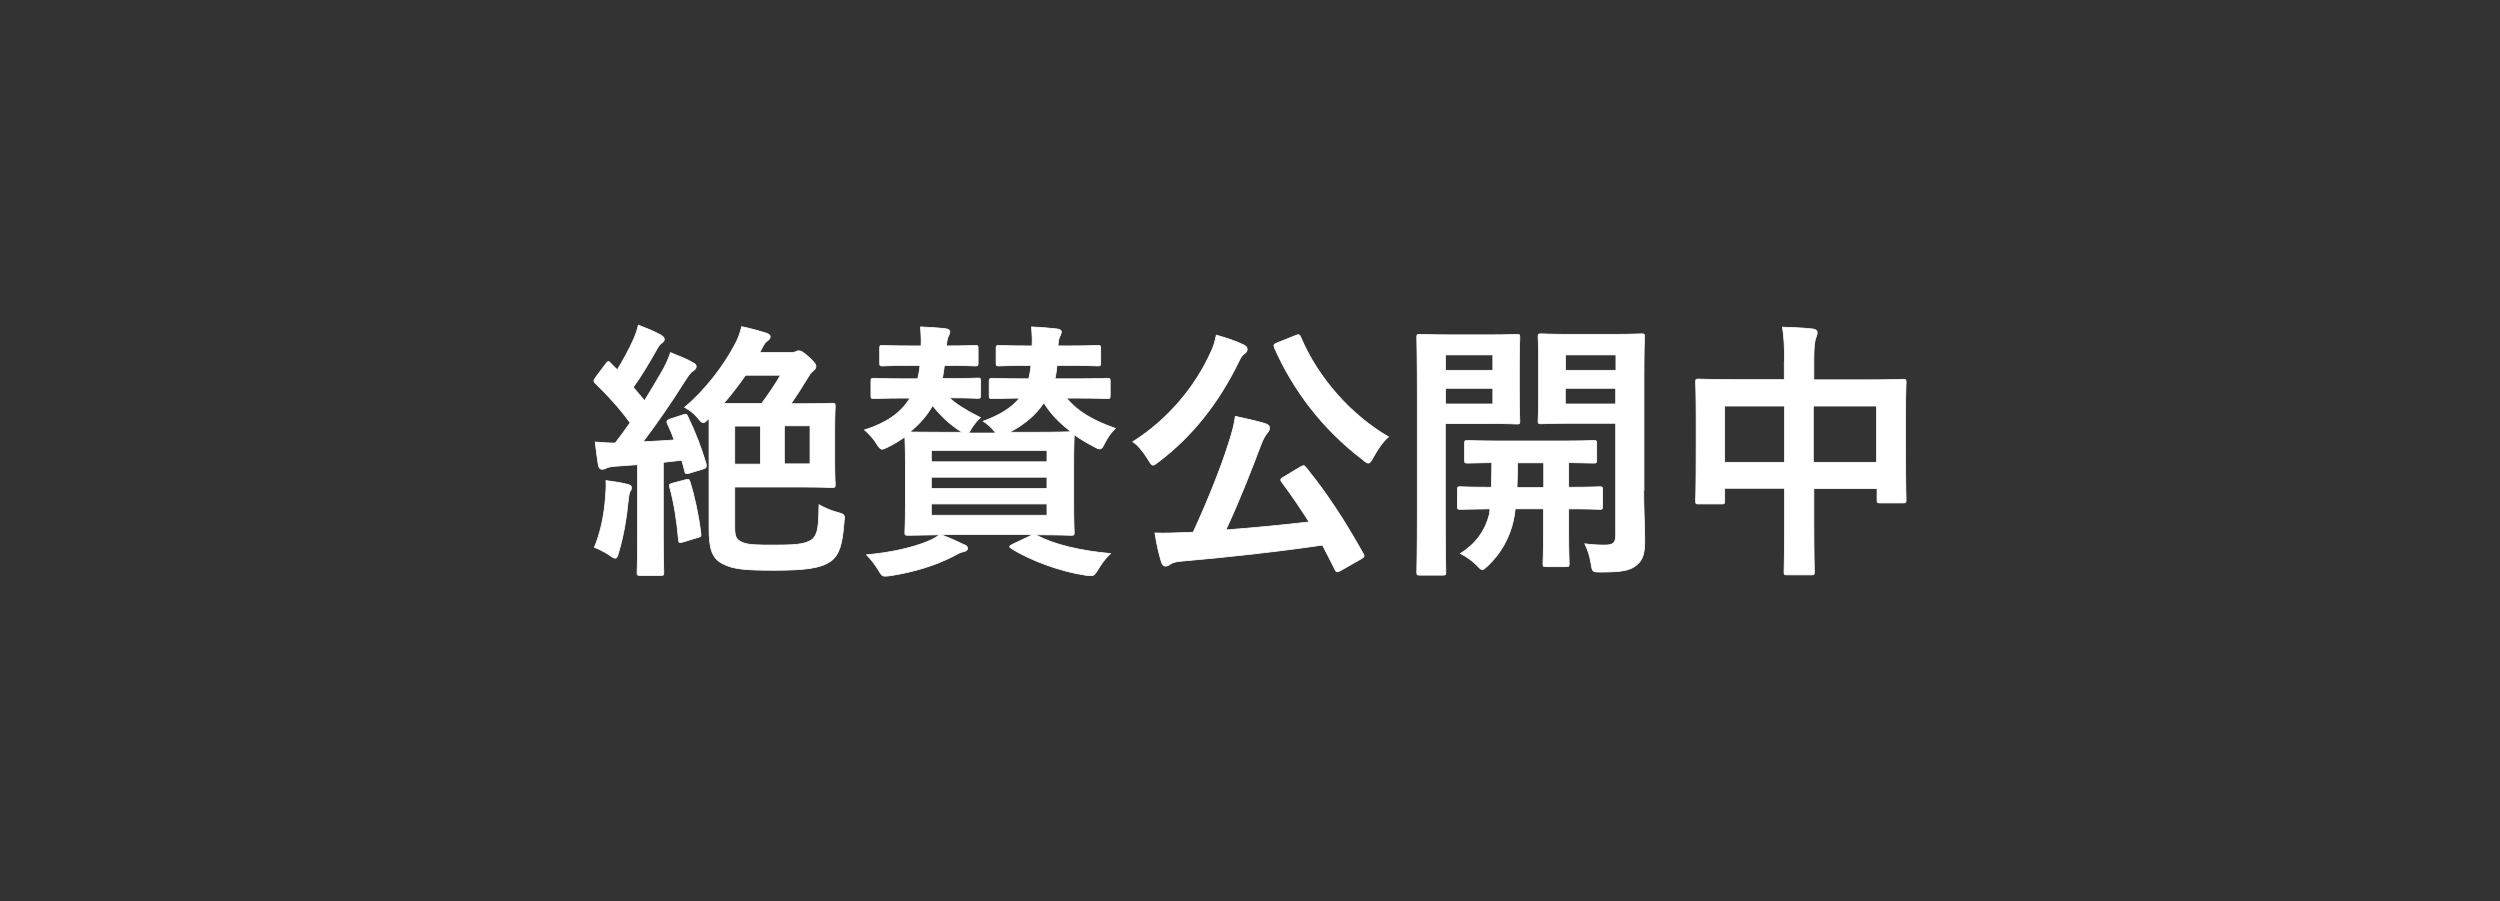
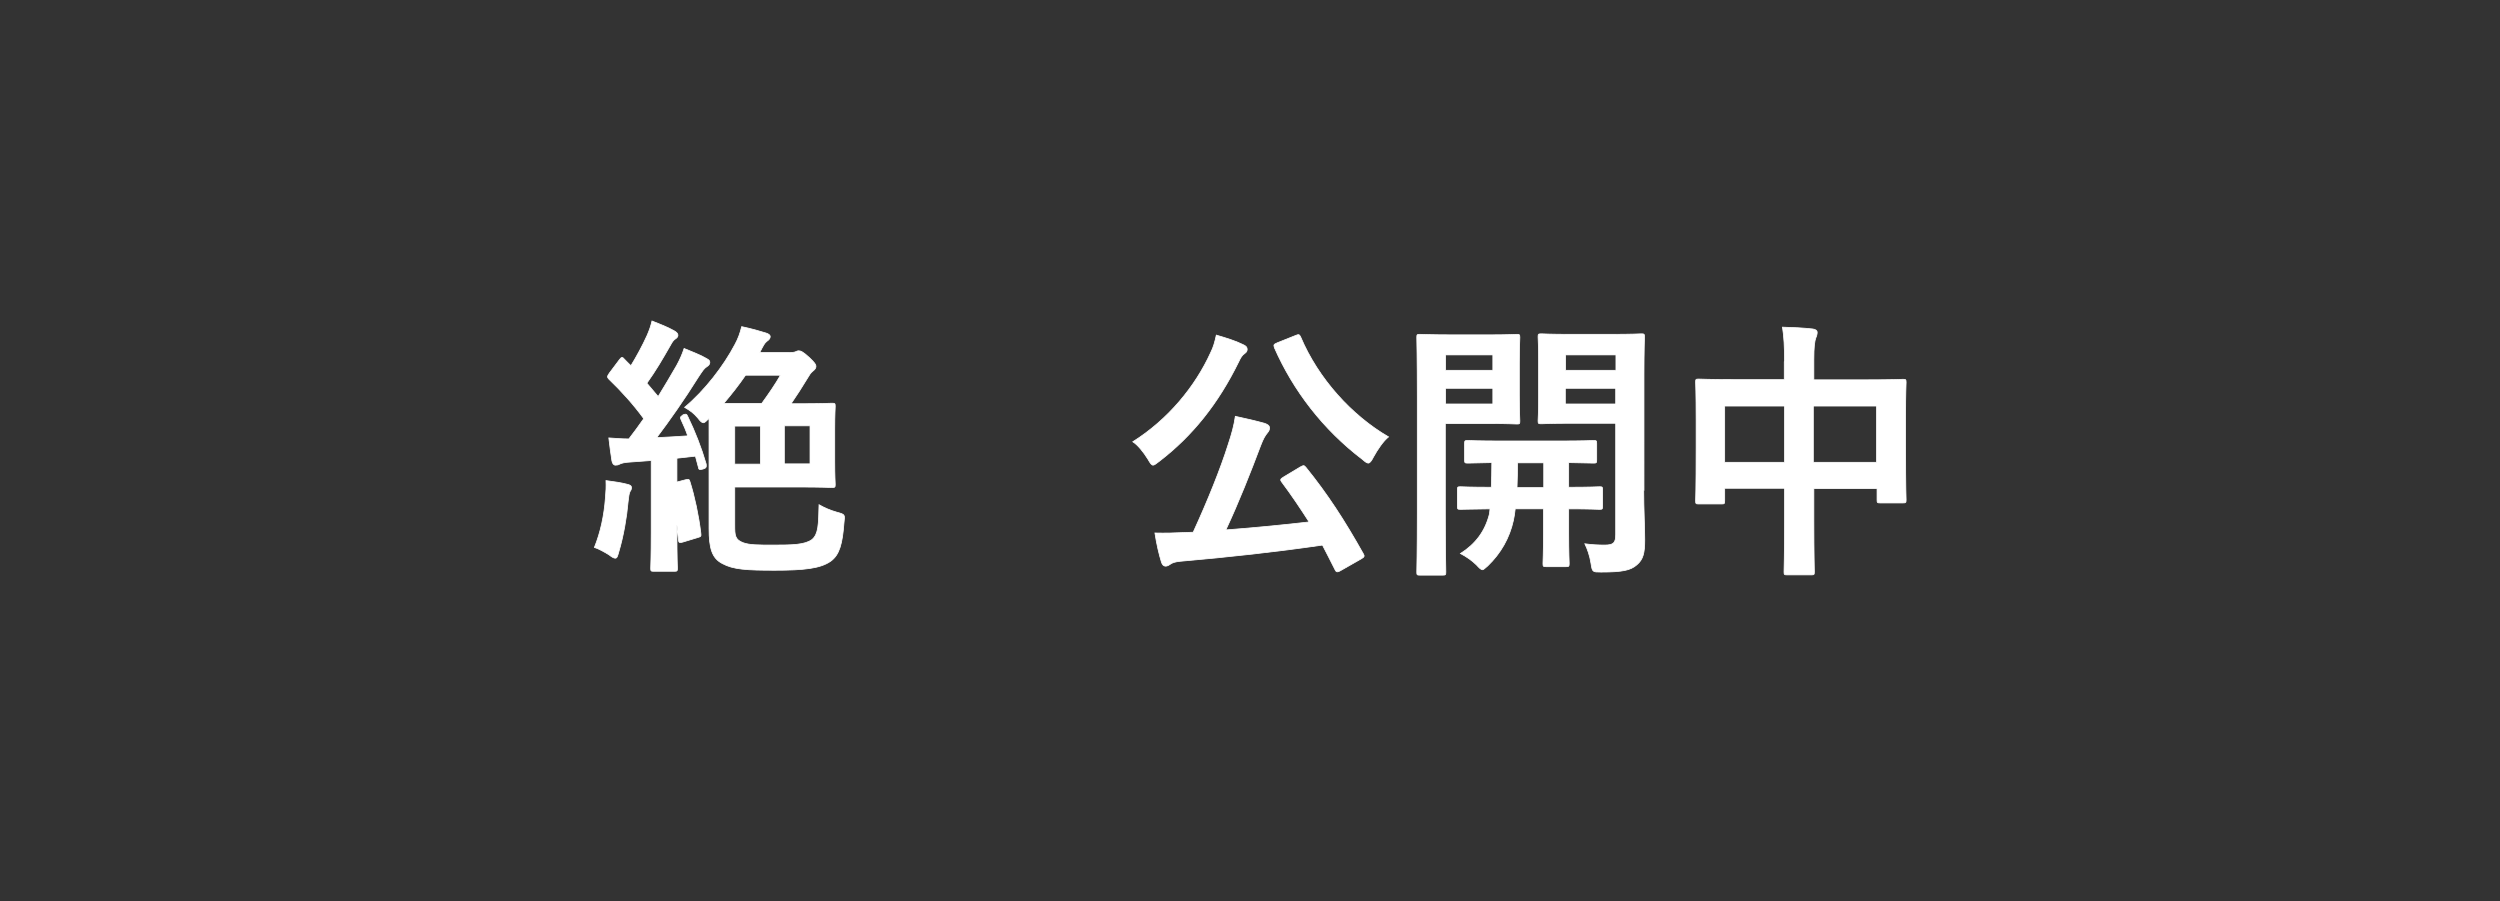
<svg xmlns="http://www.w3.org/2000/svg" version="1.1" id="レイヤー_1" x="0px" y="0px" viewBox="0 0 972.8 350.7" style="enable-background:new 0 0 972.8 350.7;" xml:space="preserve">
  <rect x="0" y="0" width="972.8" height="350.7" fill="#333333" stroke="none" />
  <style type="text/css">
	.st0{fill:#FFFFFF;stroke:#FFFFFF;stroke-width:0.3;stroke-miterlimit:10;}
</style>
  <g>
    <g>
-       <path class="st0" d="M235.6,193.5c0.2-2.3,0.3-4,0.2-6.5c3.2,0.4,6.2,0.9,8.1,1.4c1.4,0.3,1.8,0.7,1.8,1.2c0,0.6,0,0.9-0.5,1.6    c-0.4,0.6-0.6,2.3-0.8,4.1c-0.5,5.9-1.8,13.4-3.6,19.4c-0.5,1.8-0.7,2.5-1.4,2.5c-0.5,0-1.3-0.4-2.4-1.3c-1.4-0.9-4.3-2.5-5.7-2.9    C233.6,207.3,235.1,200.7,235.6,193.5z M265.8,161.4c1.1-0.4,1.4-0.3,1.8,0.6c2.9,6,5.3,12.1,7.2,18.6c0.1,1.1,0.1,1.5-1.2,1.9    l-5.3,1.6c-1.5,0.4-1.7,0.3-1.9-0.9c-0.4-1.4-0.7-2.7-1.1-4.1l-7.2,0.8v29c0,9.7,0.2,13.3,0.2,13.8c0,1.1-0.1,1.2-1.2,1.2h-8    c-1.1,0-1.2-0.1-1.2-1.2c0-0.6,0.2-4.1,0.2-13.8v-28.1l-8.3,0.6c-1.8,0.1-3.3,0.4-4,0.8c-0.5,0.3-0.9,0.4-1.6,0.4    c-0.7,0-1.2-0.6-1.4-1.7c-0.4-2.4-0.8-5.6-1.2-8.9c2.8,0.2,5.2,0.4,7.8,0.4c2-2.6,4-5.3,5.8-7.9c-4-5.5-8.6-10.6-13.6-15.4    c-0.4-0.4-0.5-0.7-0.5-0.9c0-0.4,0.3-0.7,0.7-1.4l3.9-5.2c0.8-1.1,1.2-1.2,1.9-0.3c0.8,0.9,1.8,1.8,2.6,2.6    c2.2-3.6,4.5-7.8,6.3-11.8c0.9-2.1,1.4-3.5,1.9-5.6c3.1,1.2,6.1,2.4,8.6,3.8c0.9,0.5,1.5,1.1,1.5,1.7c0,0.6-0.4,1.1-0.9,1.4    c-0.8,0.5-1.3,1.2-2,2.5c-3.2,5.6-5.7,9.9-9.2,14.8l4.4,5.2c2.5-4,4.8-8,7.2-12.1c1.2-2.2,2.1-4.2,2.9-6.6    c2.8,1.2,6.2,2.4,8.7,3.9c0.9,0.5,1.3,0.8,1.3,1.5c0,0.7-0.4,1.2-1.2,1.7c-1.1,0.7-1.7,1.7-3.3,4.1c-5.5,8.8-11.2,16.9-16.2,23.5    c4-0.2,8-0.4,12.1-0.7c-0.7-2.1-1.6-4.2-2.6-6.3c-0.4-0.8-0.3-1.3,0.9-1.8L265.8,161.4z M266.7,186.7c1.4-0.3,1.5-0.2,1.8,0.8    c1.8,5.7,3.4,13.2,4.2,19.9c0.2,1.4,0,1.4-1.3,1.8l-5.6,1.7c-1.5,0.5-1.7,0.2-1.8-0.9c-0.6-7.4-1.8-14.5-3.4-20.4    c-0.3-1.1-0.1-1.2,1.2-1.6L266.7,186.7z M276.1,162.6c-1.3,1.3-1.9,1.9-2.4,1.9c-0.6,0-1.2-0.6-2.2-1.9c-1.6-1.9-2.9-2.8-5.1-4.1    c7.8-6.5,15.2-16.1,19.6-24.5c1.2-2.2,2-4.4,2.6-6.9c3.8,0.8,7.3,1.8,9.5,2.5c0.9,0.3,1.6,0.7,1.6,1.4c0,0.6-0.4,1.2-1.3,1.8    c-0.9,0.7-1.3,1.5-2.8,4.4h11.3c1.3,0,2.1-0.1,2.6-0.3s0.8-0.4,1.3-0.4c0.8,0,1.7,0.4,4.2,2.7c2.1,2,2.5,2.7,2.5,3.3    c0,0.7-0.3,1.2-1.2,1.9c-0.9,0.7-1.4,1.6-2,2.6c-2.1,3.5-4.5,7.2-6.5,10.1h2.9c9.2,0,12.4-0.2,13-0.2c1.2,0,1.3,0.1,1.3,1.2    c0,0.6-0.2,3.1-0.2,8.9v12.6c0,5.8,0.2,8.3,0.2,8.9c0,1.1-0.1,1.2-1.3,1.2c-0.6,0-3.9-0.2-13-0.2h-24.8v14.8    c0,4.1,0.1,5.7,3.3,6.9c2.5,0.9,5.9,0.9,11.8,0.9c7.3,0,12.1-0.1,14.9-2.1c2.6-2.1,2.6-5.9,2.8-13.6c2.1,1.2,4.4,2.2,6.9,2.9    c3.3,0.9,3.2,0.9,2.8,4.2c-0.6,8-1.7,12.4-5.2,14.9c-4,2.8-10.3,3.5-21.8,3.5c-10.9,0-16.1-0.3-20.3-2.6c-4.1-2.1-5.2-6-5.2-13.7    V162.6z M296.4,157c2.7-3.7,5.3-7.5,7.3-11h-13.6c-2.6,3.8-5.6,7.6-8.5,11H296.4z M295.9,180.6v-14.8h-10v14.8H295.9z     M315.2,165.7h-10v14.8h10V165.7z" />
-       <path class="st0" d="M367.5,142.1c-0.2,1.8-0.5,3.6-0.8,5.2h1.8c8.5,0,11.4-0.2,11.9-0.2c1.1,0,1.2,0.1,1.2,1.3v5.3    c0,1.2-0.1,1.3-1.2,1.3c-0.5,0-3.3-0.2-11-0.2c2.7,2.5,6.5,4.9,12.1,7.7c-1.3,1.1-2.4,2.6-3.4,4.1c-0.5,0.9-0.9,1.6-1.3,1.9h10.6    l-0.4-0.6c-1.3-1.6-2.6-2.8-4.4-4c6.6-2.4,11.2-5.3,14.1-9c-7.3,0.1-10,0.2-10.5,0.2c-1.2,0-1.3-0.1-1.3-1.3v-5.3    c0-1.2,0.3-1.3,1.3-1.3c0.7,0,3.6,0.2,12.5,0.2h1.6c0.4-1.6,0.7-3.3,0.9-5.2h-0.9c-8.2,0-10.8,0.2-11.5,0.2    c-1.1,0-1.2-0.1-1.2-1.2v-5.6c0-1.1,0.1-1.2,1.2-1.2c0.6,0,3.3,0.2,11.5,0.2h1.3c0.1-2.6,0-5.2-0.2-7.4c3.8,0.2,6.7,0.4,10,0.8    c1.1,0.2,1.6,0.6,1.6,1.1c0,0.5-0.3,1.2-0.5,1.6c-0.4,0.7-0.7,1.8-0.8,3.9h3.9c8.2,0,10.8-0.2,11.5-0.2c1.1,0,1.2,0.1,1.2,1.2v5.6    c0,1.1-0.1,1.2-1.2,1.2c-0.6,0-3.3-0.2-11.5-0.2h-4.3c-0.2,1.9-0.4,3.6-0.8,5.2h7.8c8.9,0,11.9-0.2,12.5-0.2    c1.1,0,1.2,0.1,1.2,1.3v5.3c0,1.2-0.1,1.3-1.2,1.3c-0.6,0-3.6-0.2-12.5-0.2h-3.3c4.3,5.3,10.5,8.8,19,11.8c-1.5,1.4-2.9,3.4-4,5.5    c-0.8,1.7-1.3,2.5-2.1,2.5c-0.4,0-1.2-0.3-2.2-0.9c-2.7-1.4-5.3-2.9-7.7-4.7c0,1.2-0.2,4-0.2,10.7v17.1c0,6.6,0.2,9.6,0.2,10.2    c0,1.1-0.1,1.2-1.2,1.2c-0.7,0-4.2-0.2-14-0.2l0.7,0.3c7.3,3.7,16.9,5.9,28.6,7c-1.9,1.7-3.6,4.1-5,6.5c-1.1,1.7-1.5,2.1-2.4,2.1    c-0.5,0-1.5,0-2.5-0.2c-9.4-1.4-21.1-5.6-28.7-10.4c-0.9-0.6-0.9-0.9,0.5-1.6l8-3.8h-35.9c3.8,1.5,6,2.5,8.9,3.9    c1.1,0.4,1.5,0.8,1.5,1.5c0,0.6-0.6,1.1-1.6,1.3c-1.2,0.2-2.5,0.9-4.3,1.9c-6.4,3.3-14.9,6-24,7.4c-1.4,0.2-1.7,0.2-2.2,0.2    c-1.2,0-1.5-0.5-2.5-2.2c-1.5-2.5-3.2-4.6-4.7-6.1c9.6-0.9,17.9-2.8,23.7-5.2c1.5-0.6,3.1-1.4,4.7-2.6c-8.4,0.1-11.8,0.2-12.3,0.2    c-1.1,0-1.2-0.1-1.2-1.2c0-0.7,0.2-3.6,0.2-10.2v-17.1c0-5.9-0.2-8.6-0.2-9.8c-2,1.4-4.1,2.7-6.5,3.9c-1.1,0.5-1.8,0.9-2.3,0.9    c-0.7,0-1.3-0.6-2.3-2.3c-1.3-2.1-3.1-3.9-4.6-5.2c8.5-2.7,14.2-6.6,17.7-12.4h-2c-8.5,0-11.3,0.2-11.9,0.2    c-1.2,0-1.3-0.1-1.3-1.3v-5.3c0-1.2,0.1-1.3,1.3-1.3c0.6,0,3.4,0.2,11.9,0.2h5c0.4-1.6,0.7-3.3,0.9-5.2h-3.5    c-7.9,0-10.4,0.2-11,0.2c-1.1,0-1.2-0.1-1.2-1.2v-5.6c0-1.1,0.1-1.2,1.2-1.2c0.6,0,3.2,0.2,11,0.2h3.9c0.1-2.2,0-4.5-0.2-7.4    c3.8,0.2,6.3,0.3,9.6,0.7c1.1,0.1,1.8,0.5,1.8,1.1c0,0.6-0.2,1.2-0.6,1.9c-0.3,0.6-0.6,1.8-0.7,3.7h0.2c7.8,0,10.3-0.2,10.9-0.2    c1.1,0,1.2,0.1,1.2,1.2v5.6c0,1.1-0.1,1.2-1.2,1.2c-0.6,0-3.2-0.2-11-0.2H367.5z M373.3,167.5c-4.1-2.7-7.6-6.1-10.4-9.7    c-2.2,3.9-5.2,7.3-8.9,10.3c1.7,0,5.7,0.1,13.7,0.1h6.7L373.3,167.5z M362.4,175.3v4.4h45v-4.4H362.4z M407.4,190.1v-4.4h-45v4.4    H407.4z M407.4,196.1h-45v4.4h45V196.1z M402,168.2c10.3,0,13.9-0.2,14.8-0.2c-4.2-3.2-7.9-6.8-10.6-11.3    c-3.1,4.6-7.4,8.4-13.4,11.5H402z" />
+       <path class="st0" d="M235.6,193.5c0.2-2.3,0.3-4,0.2-6.5c3.2,0.4,6.2,0.9,8.1,1.4c1.4,0.3,1.8,0.7,1.8,1.2c0,0.6,0,0.9-0.5,1.6    c-0.4,0.6-0.6,2.3-0.8,4.1c-0.5,5.9-1.8,13.4-3.6,19.4c-0.5,1.8-0.7,2.5-1.4,2.5c-0.5,0-1.3-0.4-2.4-1.3c-1.4-0.9-4.3-2.5-5.7-2.9    C233.6,207.3,235.1,200.7,235.6,193.5z M265.8,161.4c1.1-0.4,1.4-0.3,1.8,0.6c2.9,6,5.3,12.1,7.2,18.6c0.1,1.1,0.1,1.5-1.2,1.9    c-1.5,0.4-1.7,0.3-1.9-0.9c-0.4-1.4-0.7-2.7-1.1-4.1l-7.2,0.8v29c0,9.7,0.2,13.3,0.2,13.8c0,1.1-0.1,1.2-1.2,1.2h-8    c-1.1,0-1.2-0.1-1.2-1.2c0-0.6,0.2-4.1,0.2-13.8v-28.1l-8.3,0.6c-1.8,0.1-3.3,0.4-4,0.8c-0.5,0.3-0.9,0.4-1.6,0.4    c-0.7,0-1.2-0.6-1.4-1.7c-0.4-2.4-0.8-5.6-1.2-8.9c2.8,0.2,5.2,0.4,7.8,0.4c2-2.6,4-5.3,5.8-7.9c-4-5.5-8.6-10.6-13.6-15.4    c-0.4-0.4-0.5-0.7-0.5-0.9c0-0.4,0.3-0.7,0.7-1.4l3.9-5.2c0.8-1.1,1.2-1.2,1.9-0.3c0.8,0.9,1.8,1.8,2.6,2.6    c2.2-3.6,4.5-7.8,6.3-11.8c0.9-2.1,1.4-3.5,1.9-5.6c3.1,1.2,6.1,2.4,8.6,3.8c0.9,0.5,1.5,1.1,1.5,1.7c0,0.6-0.4,1.1-0.9,1.4    c-0.8,0.5-1.3,1.2-2,2.5c-3.2,5.6-5.7,9.9-9.2,14.8l4.4,5.2c2.5-4,4.8-8,7.2-12.1c1.2-2.2,2.1-4.2,2.9-6.6    c2.8,1.2,6.2,2.4,8.7,3.9c0.9,0.5,1.3,0.8,1.3,1.5c0,0.7-0.4,1.2-1.2,1.7c-1.1,0.7-1.7,1.7-3.3,4.1c-5.5,8.8-11.2,16.9-16.2,23.5    c4-0.2,8-0.4,12.1-0.7c-0.7-2.1-1.6-4.2-2.6-6.3c-0.4-0.8-0.3-1.3,0.9-1.8L265.8,161.4z M266.7,186.7c1.4-0.3,1.5-0.2,1.8,0.8    c1.8,5.7,3.4,13.2,4.2,19.9c0.2,1.4,0,1.4-1.3,1.8l-5.6,1.7c-1.5,0.5-1.7,0.2-1.8-0.9c-0.6-7.4-1.8-14.5-3.4-20.4    c-0.3-1.1-0.1-1.2,1.2-1.6L266.7,186.7z M276.1,162.6c-1.3,1.3-1.9,1.9-2.4,1.9c-0.6,0-1.2-0.6-2.2-1.9c-1.6-1.9-2.9-2.8-5.1-4.1    c7.8-6.5,15.2-16.1,19.6-24.5c1.2-2.2,2-4.4,2.6-6.9c3.8,0.8,7.3,1.8,9.5,2.5c0.9,0.3,1.6,0.7,1.6,1.4c0,0.6-0.4,1.2-1.3,1.8    c-0.9,0.7-1.3,1.5-2.8,4.4h11.3c1.3,0,2.1-0.1,2.6-0.3s0.8-0.4,1.3-0.4c0.8,0,1.7,0.4,4.2,2.7c2.1,2,2.5,2.7,2.5,3.3    c0,0.7-0.3,1.2-1.2,1.9c-0.9,0.7-1.4,1.6-2,2.6c-2.1,3.5-4.5,7.2-6.5,10.1h2.9c9.2,0,12.4-0.2,13-0.2c1.2,0,1.3,0.1,1.3,1.2    c0,0.6-0.2,3.1-0.2,8.9v12.6c0,5.8,0.2,8.3,0.2,8.9c0,1.1-0.1,1.2-1.3,1.2c-0.6,0-3.9-0.2-13-0.2h-24.8v14.8    c0,4.1,0.1,5.7,3.3,6.9c2.5,0.9,5.9,0.9,11.8,0.9c7.3,0,12.1-0.1,14.9-2.1c2.6-2.1,2.6-5.9,2.8-13.6c2.1,1.2,4.4,2.2,6.9,2.9    c3.3,0.9,3.2,0.9,2.8,4.2c-0.6,8-1.7,12.4-5.2,14.9c-4,2.8-10.3,3.5-21.8,3.5c-10.9,0-16.1-0.3-20.3-2.6c-4.1-2.1-5.2-6-5.2-13.7    V162.6z M296.4,157c2.7-3.7,5.3-7.5,7.3-11h-13.6c-2.6,3.8-5.6,7.6-8.5,11H296.4z M295.9,180.6v-14.8h-10v14.8H295.9z     M315.2,165.7h-10v14.8h10V165.7z" />
      <path class="st0" d="M471.1,137.2c1.1-2.2,1.6-4.1,2.2-6.8c3.8,1.1,7.6,2.3,10.4,3.7c1.2,0.5,1.6,1.1,1.6,1.8    c0,0.6-0.2,1.1-0.9,1.6c-1.1,0.7-1.7,1.8-2.4,3.3c-8,16.3-18,28.8-30.9,38.7c-1.2,0.9-1.9,1.5-2.4,1.5c-0.6,0-1.1-0.7-2-2.3    c-1.8-2.9-4-5.6-5.9-6.8C454.6,163.2,465.1,150.4,471.1,137.2z M506,181.7c0.6-0.3,0.9-0.5,1.3-0.5c0.2,0,0.4,0.2,0.8,0.6    c8.5,10.5,15.1,20.7,22.4,33.7c0.5,0.9,0.5,1.2-0.9,2l-7.9,4.5c-0.5,0.3-0.9,0.5-1.3,0.5c-0.4,0-0.6-0.2-0.9-0.8    c-1.6-3.3-3.3-6.4-4.9-9.6c-17.7,2.6-36.8,4.7-55.3,6.3c-2.1,0.2-3.2,0.6-4,1.2c-0.7,0.5-1.2,0.7-1.8,0.7c-0.7,0-1.3-0.6-1.6-1.7    c-0.9-2.9-1.8-6.7-2.5-11.2c4,0.1,7.8,0,12-0.2c0.9,0,2-0.1,2.9-0.1c5.7-12.4,10.7-24.9,13.6-34.1c1.4-4.2,2.3-7.5,2.8-11    c4.1,0.9,7.7,1.7,11.3,2.7c1.2,0.4,2,0.9,2,1.8c0,0.7-0.2,1.2-0.8,1.9c-0.9,1.1-1.6,2.2-2.7,5.1c-3.8,10.1-8.4,21.8-13.5,32.7    c10.7-0.8,22-1.9,32.4-3.1c-3.4-5.3-6.8-10.4-10.7-15.6c-0.6-0.8-0.5-1.1,0.8-1.9L506,181.7z M504,130.6c1.4-0.6,1.6-0.5,2.1,0.5    c6.9,16.3,19.9,30.6,34.2,38.9c-2,1.6-4.2,4.8-5.9,7.9c-0.8,1.6-1.4,2.3-2,2.3c-0.5,0-1.2-0.5-2.2-1.4    c-15.4-11.7-27-26.9-34.3-43.5c-0.4-1.2-0.2-1.3,1.1-1.9L504,130.6z" />
      <path class="st0" d="M579.7,130.3c6.9,0,10-0.2,10.6-0.2c0.9,0,1.1,0.1,1.1,1.2c0,0.7-0.2,3.7-0.2,10.1v12.4c0,6.4,0.2,9.4,0.2,10    c0,1.1-0.1,1.2-1.1,1.2c-0.6,0-3.7-0.2-10.6-0.2h-17.3v35.1c0,14.7,0.2,22,0.2,22.7c0,1.1-0.1,1.2-1.2,1.2h-8.9    c-1.1,0-1.2-0.1-1.2-1.2c0-0.7,0.2-8,0.2-22.7v-45.7c0-14.7-0.2-22.2-0.2-22.9c0-1.1,0.1-1.2,1.2-1.2c0.7,0,4.7,0.2,12.5,0.2    H579.7z M562.5,138.1v6h18.4v-6H562.5z M580.9,151.1h-18.4v6.1h18.4V151.1z M589.6,198c-0.2,1.7-0.4,3.2-0.7,4.5    c-1.5,6.8-4.9,12.8-10,17.7c-1.1,0.9-1.6,1.5-2,1.5c-0.6,0-1.2-0.6-2.4-1.9c-1.7-1.7-4.2-3.4-6.2-4.4c5.8-3.7,9.6-8.6,11.3-15.5    l0.2-1.9c-8,0.1-10.9,0.2-11.5,0.2c-1.1,0-1.2-0.1-1.2-1.3v-6.3c0-1.1,0.1-1.2,1.2-1.2c0.5,0,3.6,0.2,12,0.2    c0.1-2.6,0.2-5.9,0.2-9.6c-6.3,0.1-8.7,0.2-9.3,0.2c-1.2,0-1.3-0.1-1.3-1.2v-6.4c0-1.1,0.1-1.2,1.3-1.2c0.6,0,3.8,0.2,13.2,0.2    h22.5c9.4,0,12.5-0.2,13.2-0.2c1.1,0,1.2,0.1,1.2,1.2v6.4c0,1.1-0.1,1.2-1.2,1.2c-0.5,0-3.2-0.1-9.7-0.2v9.6    c8.3,0,11.5-0.2,12-0.2c1.1,0,1.2,0.1,1.2,1.2v6.3c0,1.2-0.1,1.3-1.2,1.3c-0.5,0-3.7-0.2-12-0.2v9.8c0,7.3,0.2,10.7,0.2,11.4    c0,1.2-0.1,1.3-1.2,1.3h-7.8c-1.1,0-1.2-0.1-1.2-1.3c0-0.6,0.2-4.1,0.2-11.4V198H589.6z M600.7,189.7v-9.6h-10.2    c0,3.6-0.1,6.8-0.2,9.6H600.7z M639.6,190.8c0,7.4,0.4,14.1,0.4,19.3c0,5.1-0.6,7.6-3.1,9.7c-2.4,2.1-5.5,2.8-13.9,2.8    c-3.3,0-3.4,0-3.9-3.3c-0.5-3.2-1.4-5.6-2.4-7.7c2.9,0.4,5.4,0.5,7.7,0.5c3.5,0,4.3-0.9,4.3-4.1v-43.3h-17.3    c-8.2,0-10.9,0.2-11.6,0.2c-1.2,0-1.3-0.1-1.3-1.2c0-0.6,0.2-2.9,0.2-9.2v-14.1c0-6.1-0.2-8.5-0.2-9.3c0-1.1,0.1-1.2,1.3-1.2    c0.6,0,3.4,0.2,11.6,0.2H627c8.2,0,11-0.2,11.7-0.2c1.1,0,1.2,0.1,1.2,1.2c0,0.7-0.2,5.2-0.2,14.4V190.8z M609.2,138.1v6h19.6v-6    H609.2z M628.7,151.1h-19.6v6.1h19.6V151.1z" />
      <path class="st0" d="M694.4,140.8c0-5.9-0.2-9.7-0.8-13.5c3.9,0.1,8.1,0.3,11.7,0.7c0.9,0.1,1.8,0.5,1.8,1.3    c0,0.7-0.2,1.5-0.5,2.1c-0.5,1.3-0.8,3.6-0.8,8.5v7.9h20.4c10.1,0,13.6-0.2,14.3-0.2c1.1,0,1.2,0.1,1.2,1.2c0,0.6-0.2,3.9-0.2,13    V174c0,16.8,0.2,19.9,0.2,20.5c0,1.1-0.1,1.2-1.2,1.2h-8.9c-1.1,0-1.2-0.1-1.2-1.2v-4.4h-24.6v12.9c0,12.5,0.2,18.9,0.2,19.5    c0,1.1-0.1,1.2-1.2,1.2h-9.4c-1.1,0-1.2-0.1-1.2-1.2c0-0.6,0.2-6.8,0.2-19.3v-13.2h-23.3v4.8c0,1.2-0.1,1.3-1.2,1.3H661    c-1.1,0-1.2-0.1-1.2-1.3c0-0.6,0.2-3.8,0.2-20.6v-10.8c0-10.7-0.2-14.1-0.2-14.7c0-1.1,0.1-1.2,1.2-1.2c0.7,0,4.2,0.2,14.3,0.2h19    V140.8z M671.1,179.9h23.3V158h-23.3V179.9z M705.6,158v21.9h24.6V158H705.6z" />
    </g>
  </g>
</svg>